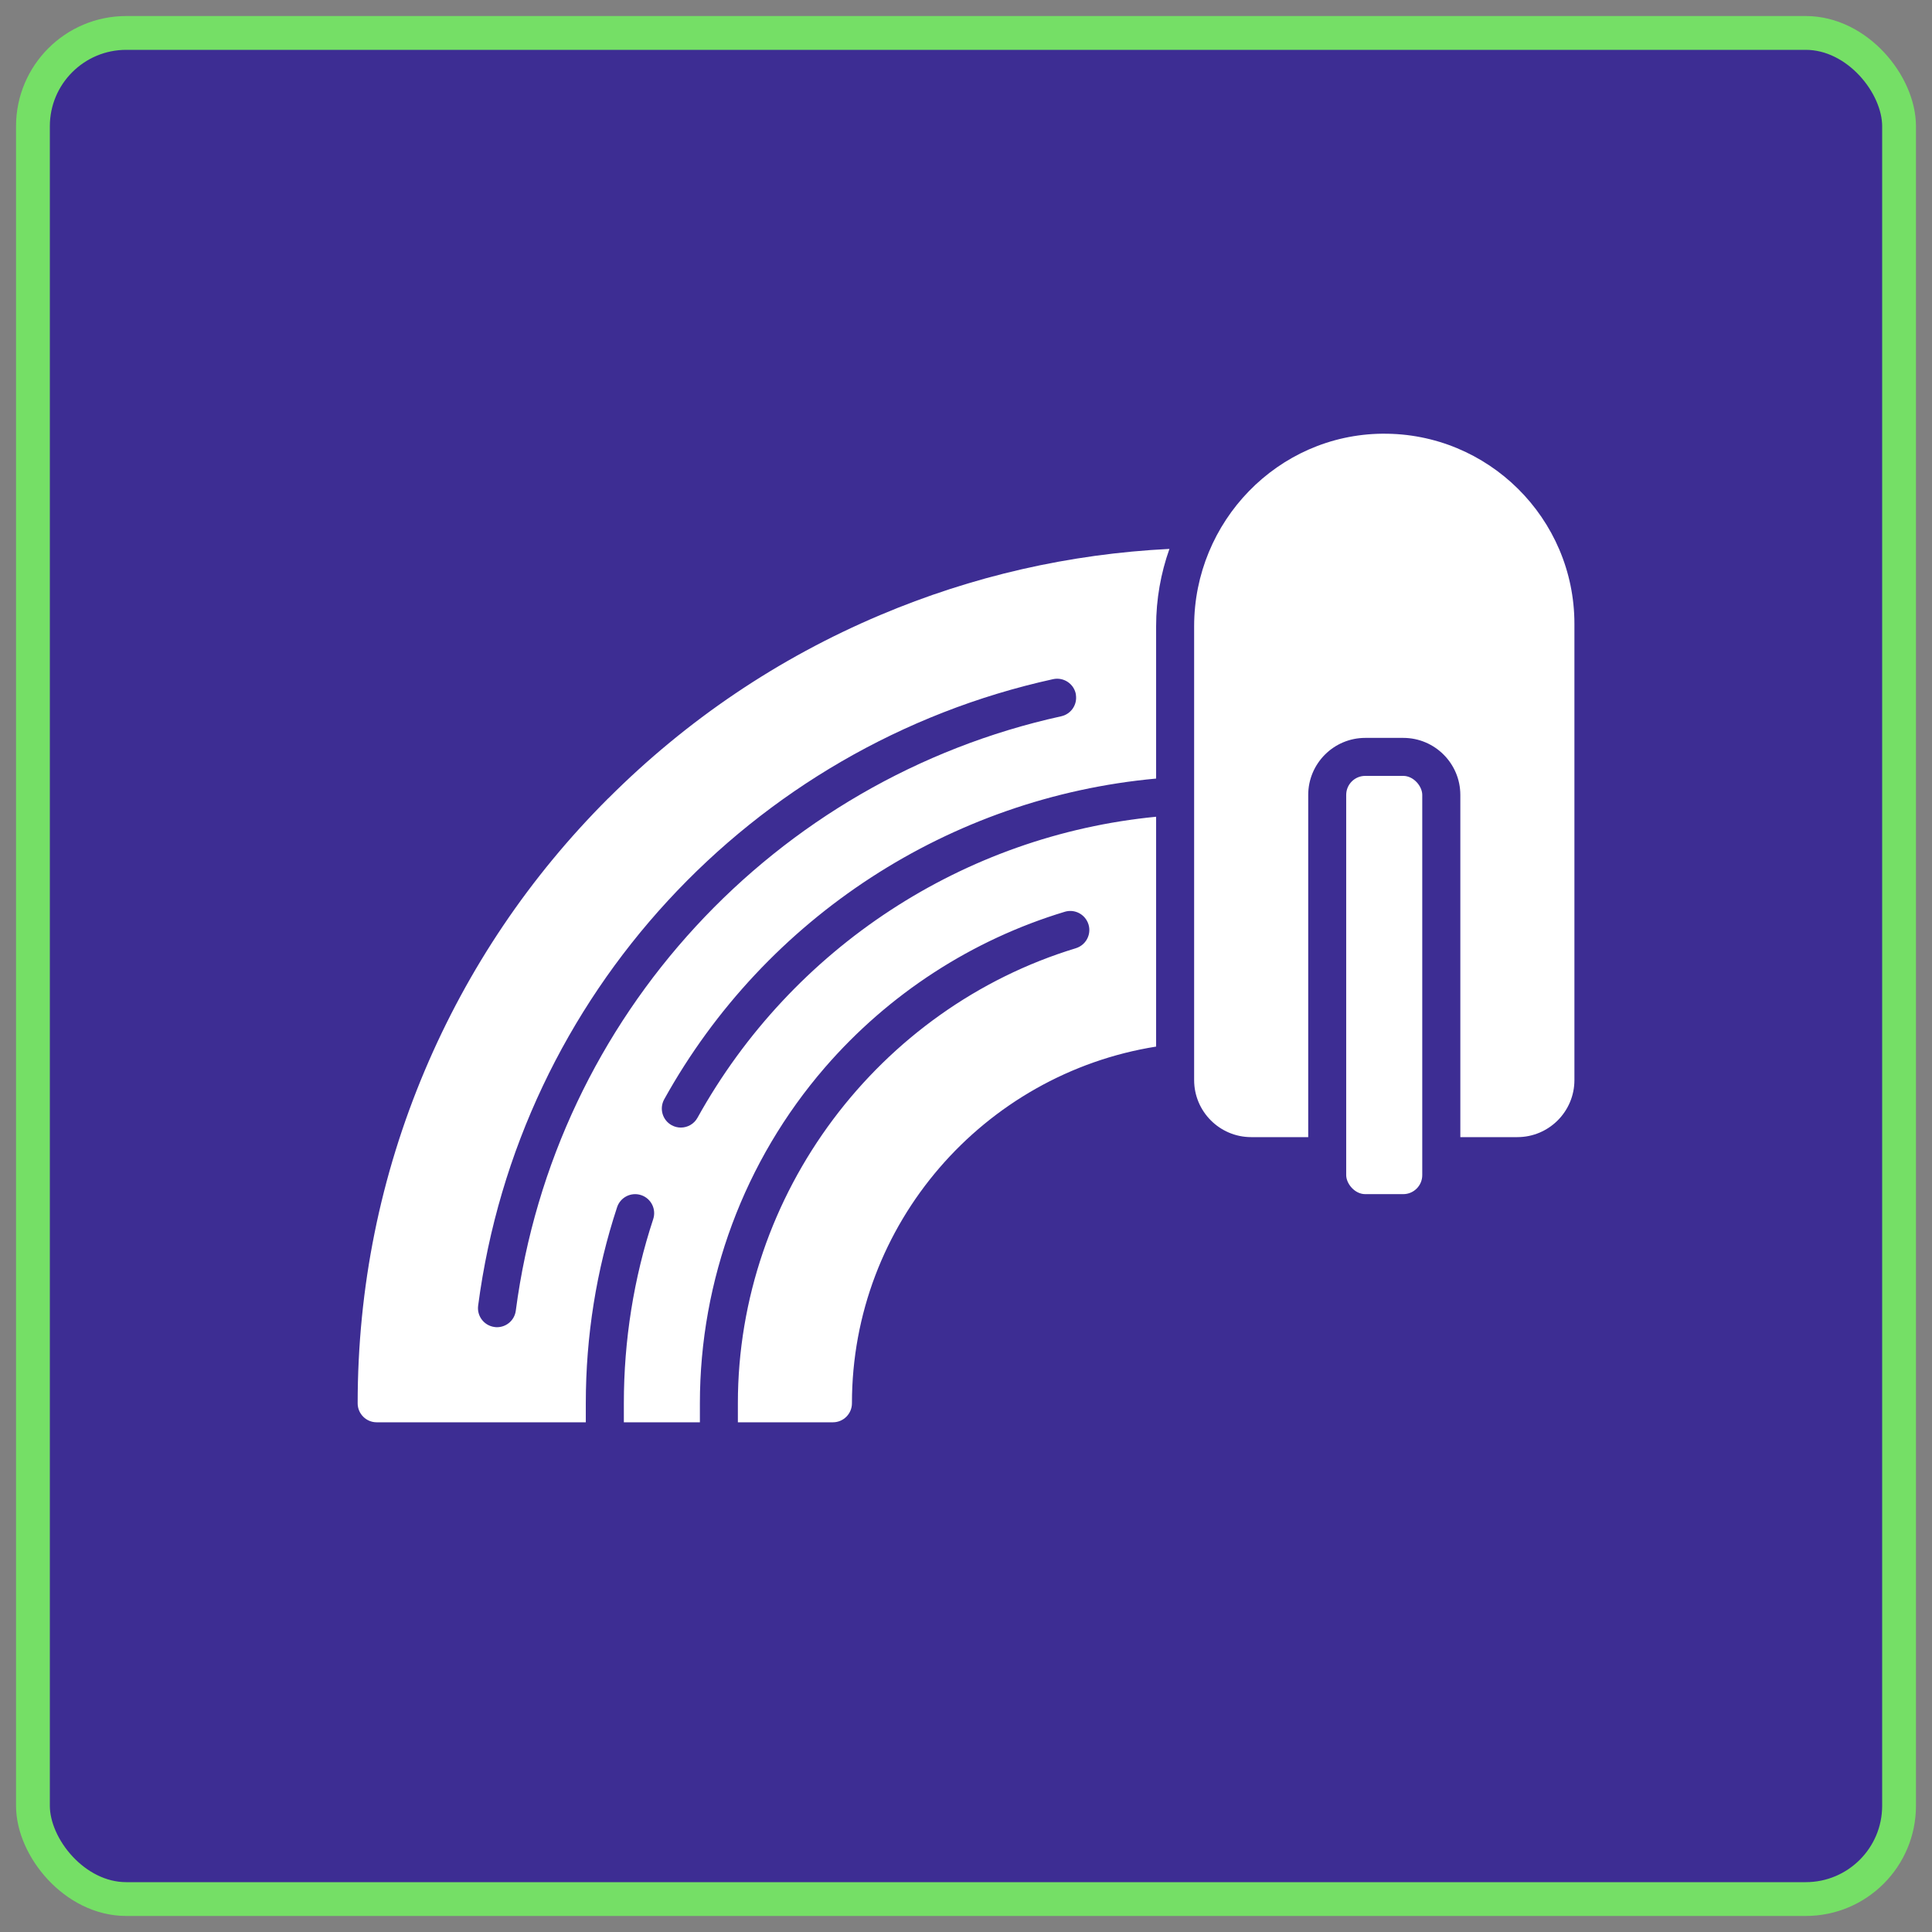
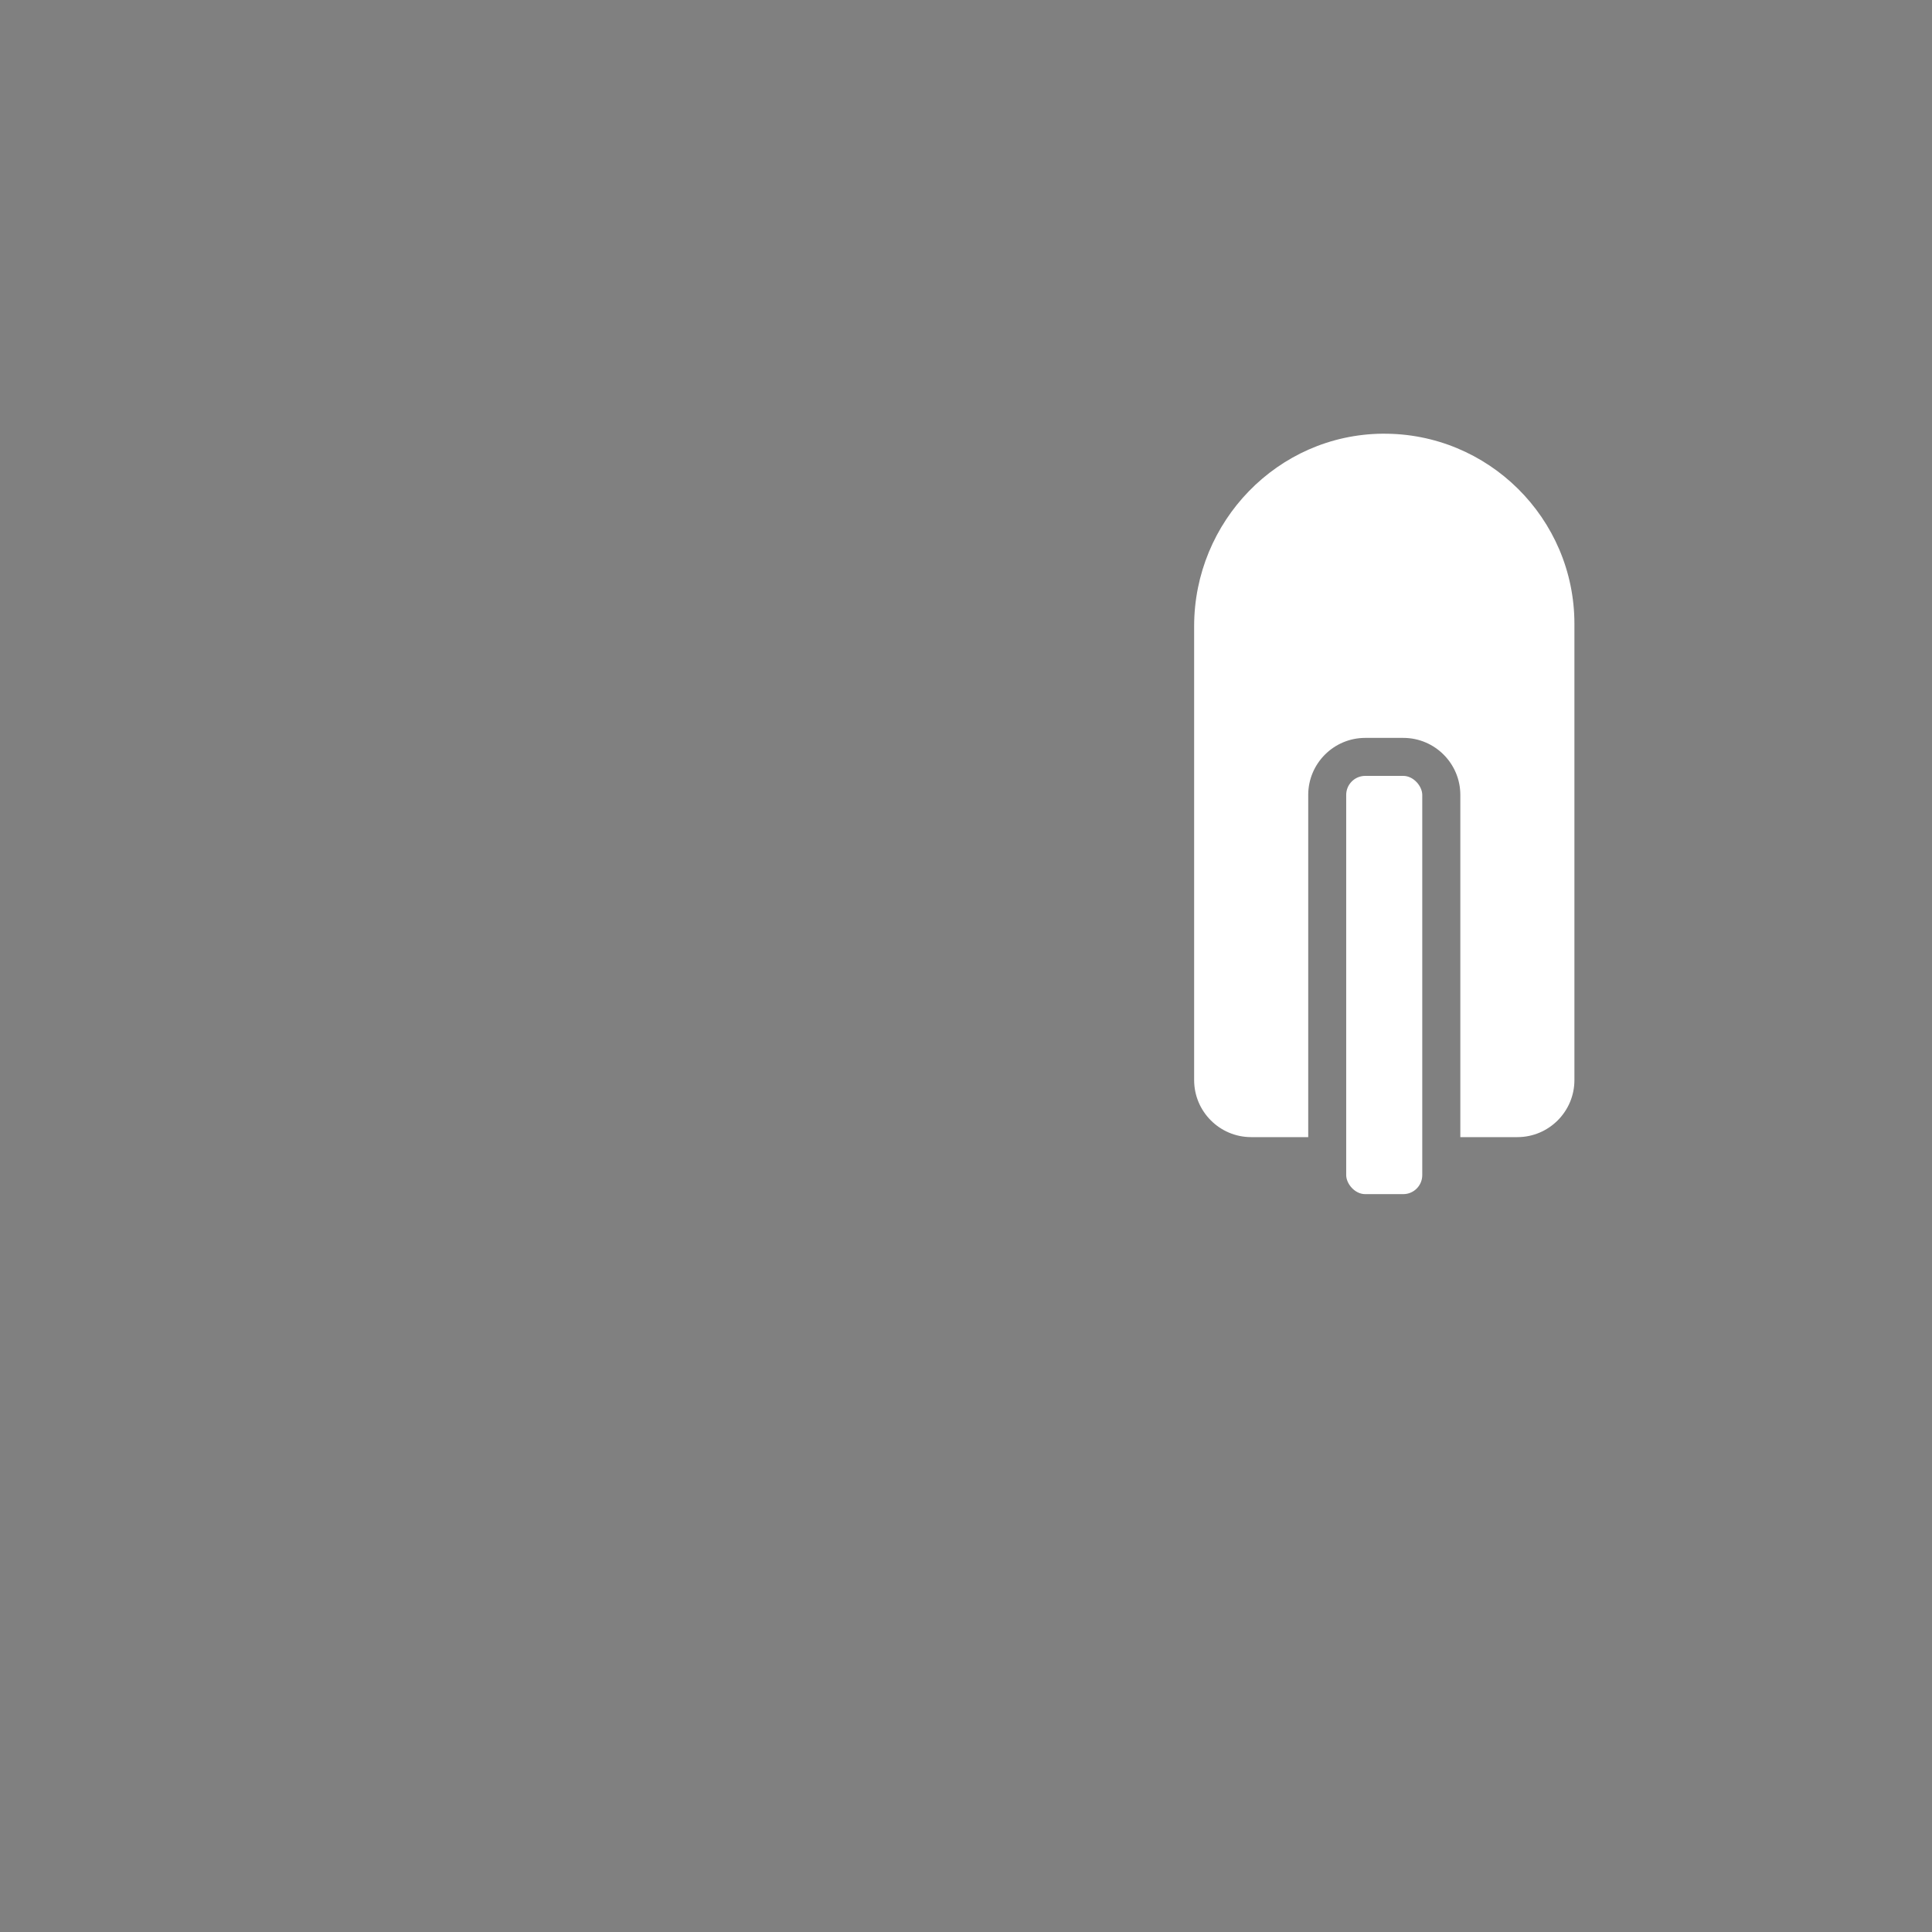
<svg xmlns="http://www.w3.org/2000/svg" id="Calque_1" version="1.1" viewBox="0 0 1200 1200">
  <rect x="0" y="0" width="1200" height="1200" fill="#808080" stroke="none" />
  <defs>
    <style>
      .st0 {
        fill: #fff;
      }

      .st1 {
        fill: none;
      }

      .st2 {
        clip-path: url(#clippath-1);
      }

      .st3 {
        fill: #3d2d93;
        stroke: #75df66;
        stroke-miterlimit: 10;
        stroke-width: 21px;
      }

      .st4 {
        clip-path: url(#clippath);
      }
    </style>
    <clipPath id="clippath">
      <rect class="st1" x="741" y="269" width="236.86" height="438" />
    </clipPath>
    <clipPath id="clippath-1">
-       <rect class="st1" x="222.14" y="340" width="504.86" height="544" />
-     </clipPath>
+       </clipPath>
  </defs>
-   <path class="st3" d="M78.41,20.46h1043.18c32.01,0,57.95,32.01,57.95,57.95v1043.18c0,32.01-25.95,57.95-57.95,57.95H78.41c-32.01,0-57.95-32.01-57.95-57.95V78.41c0-32.01,25.95-57.95,57.95-57.95Z" />
  <path class="st0" d="M847.96,481.92h23.62c6.52,0,11.81,6.52,11.81,11.81v236.16c0,6.52-5.29,11.81-11.81,11.81h-23.62c-6.52,0-11.81-6.52-11.81-11.81v-236.16c0-6.52,5.29-11.81,11.81-11.81h0Z" />
  <g class="st4">
    <path class="st0" d="M858.6,269.38c-65,.65-116.9,54.55-116.9,119.59v281.89c0,19.54,15.88,35.43,35.43,35.43h35.43v-212.54c0-19.54,15.88-35.43,35.43-35.43h23.62c19.54,0,35.43,15.88,35.43,35.43v212.54h35.43c19.54,0,35.43-15.88,35.43-35.43v-283.39c0-65.5-53.61-118.73-119.26-118.08h-.01Z" />
  </g>
  <g class="st2">
-     <path class="st0" d="M377.78,495.86c-48.8,48.8-87.11,105.62-113.89,168.92-27.69,65.5-41.74,135.11-41.74,206.85,0,6.5,5.31,11.78,11.81,11.78h129.89v-11.81c0-41.62,6.52-82.6,19.43-121.77,2.04-6.2,8.71-9.56,14.91-7.53,6.2,2.04,9.56,8.71,7.53,14.91-12.11,36.78-18.24,75.28-18.24,114.39v11.81h47.23v-11.81c0-76.58,27.57-150.61,77.58-208.47,39.79-45.99,91.63-79.47,149.08-96.82,5.25-1.59,10.9.68,13.64,5.43,3.84,6.61.47,15-6.85,17.24-122.06,37.1-209.86,152.15-209.86,282.62v11.81h59.04c6.52,0,11.81-5.29,11.81-11.81,0-111.67,82.01-204.51,188.93-221.55v-142.76c-119.05,11.57-226.06,81-284.87,186.98-2.16,3.9-6.2,6.08-10.33,6.08-1.95,0-3.9-.47-5.73-1.48-5.7-3.16-7.76-10.33-4.61-16.06,62.96-113.48,177.89-187.57,305.54-199.23v-94.59c0-16.83,2.92-33,8.27-48.06-62.14,3.1-122.45,16.89-179.66,41.09-63.29,26.75-120.09,65.06-168.92,113.89l.02-.06ZM668.26,431.59c.95,6.17-3.07,11.98-9.15,13.31-177.77,39.09-314.69,186.16-338.74,369.18-.77,5.96-5.84,10.27-11.69,10.27-.53,0-1.04-.03-1.54-.12-6.46-.86-11.01-6.79-10.16-13.25,25.36-192.88,169.68-347.92,357.04-389.13,6.67-1.48,13.25,2.95,14.29,9.74h-.05Z" />
-   </g>
+     </g>
</svg>